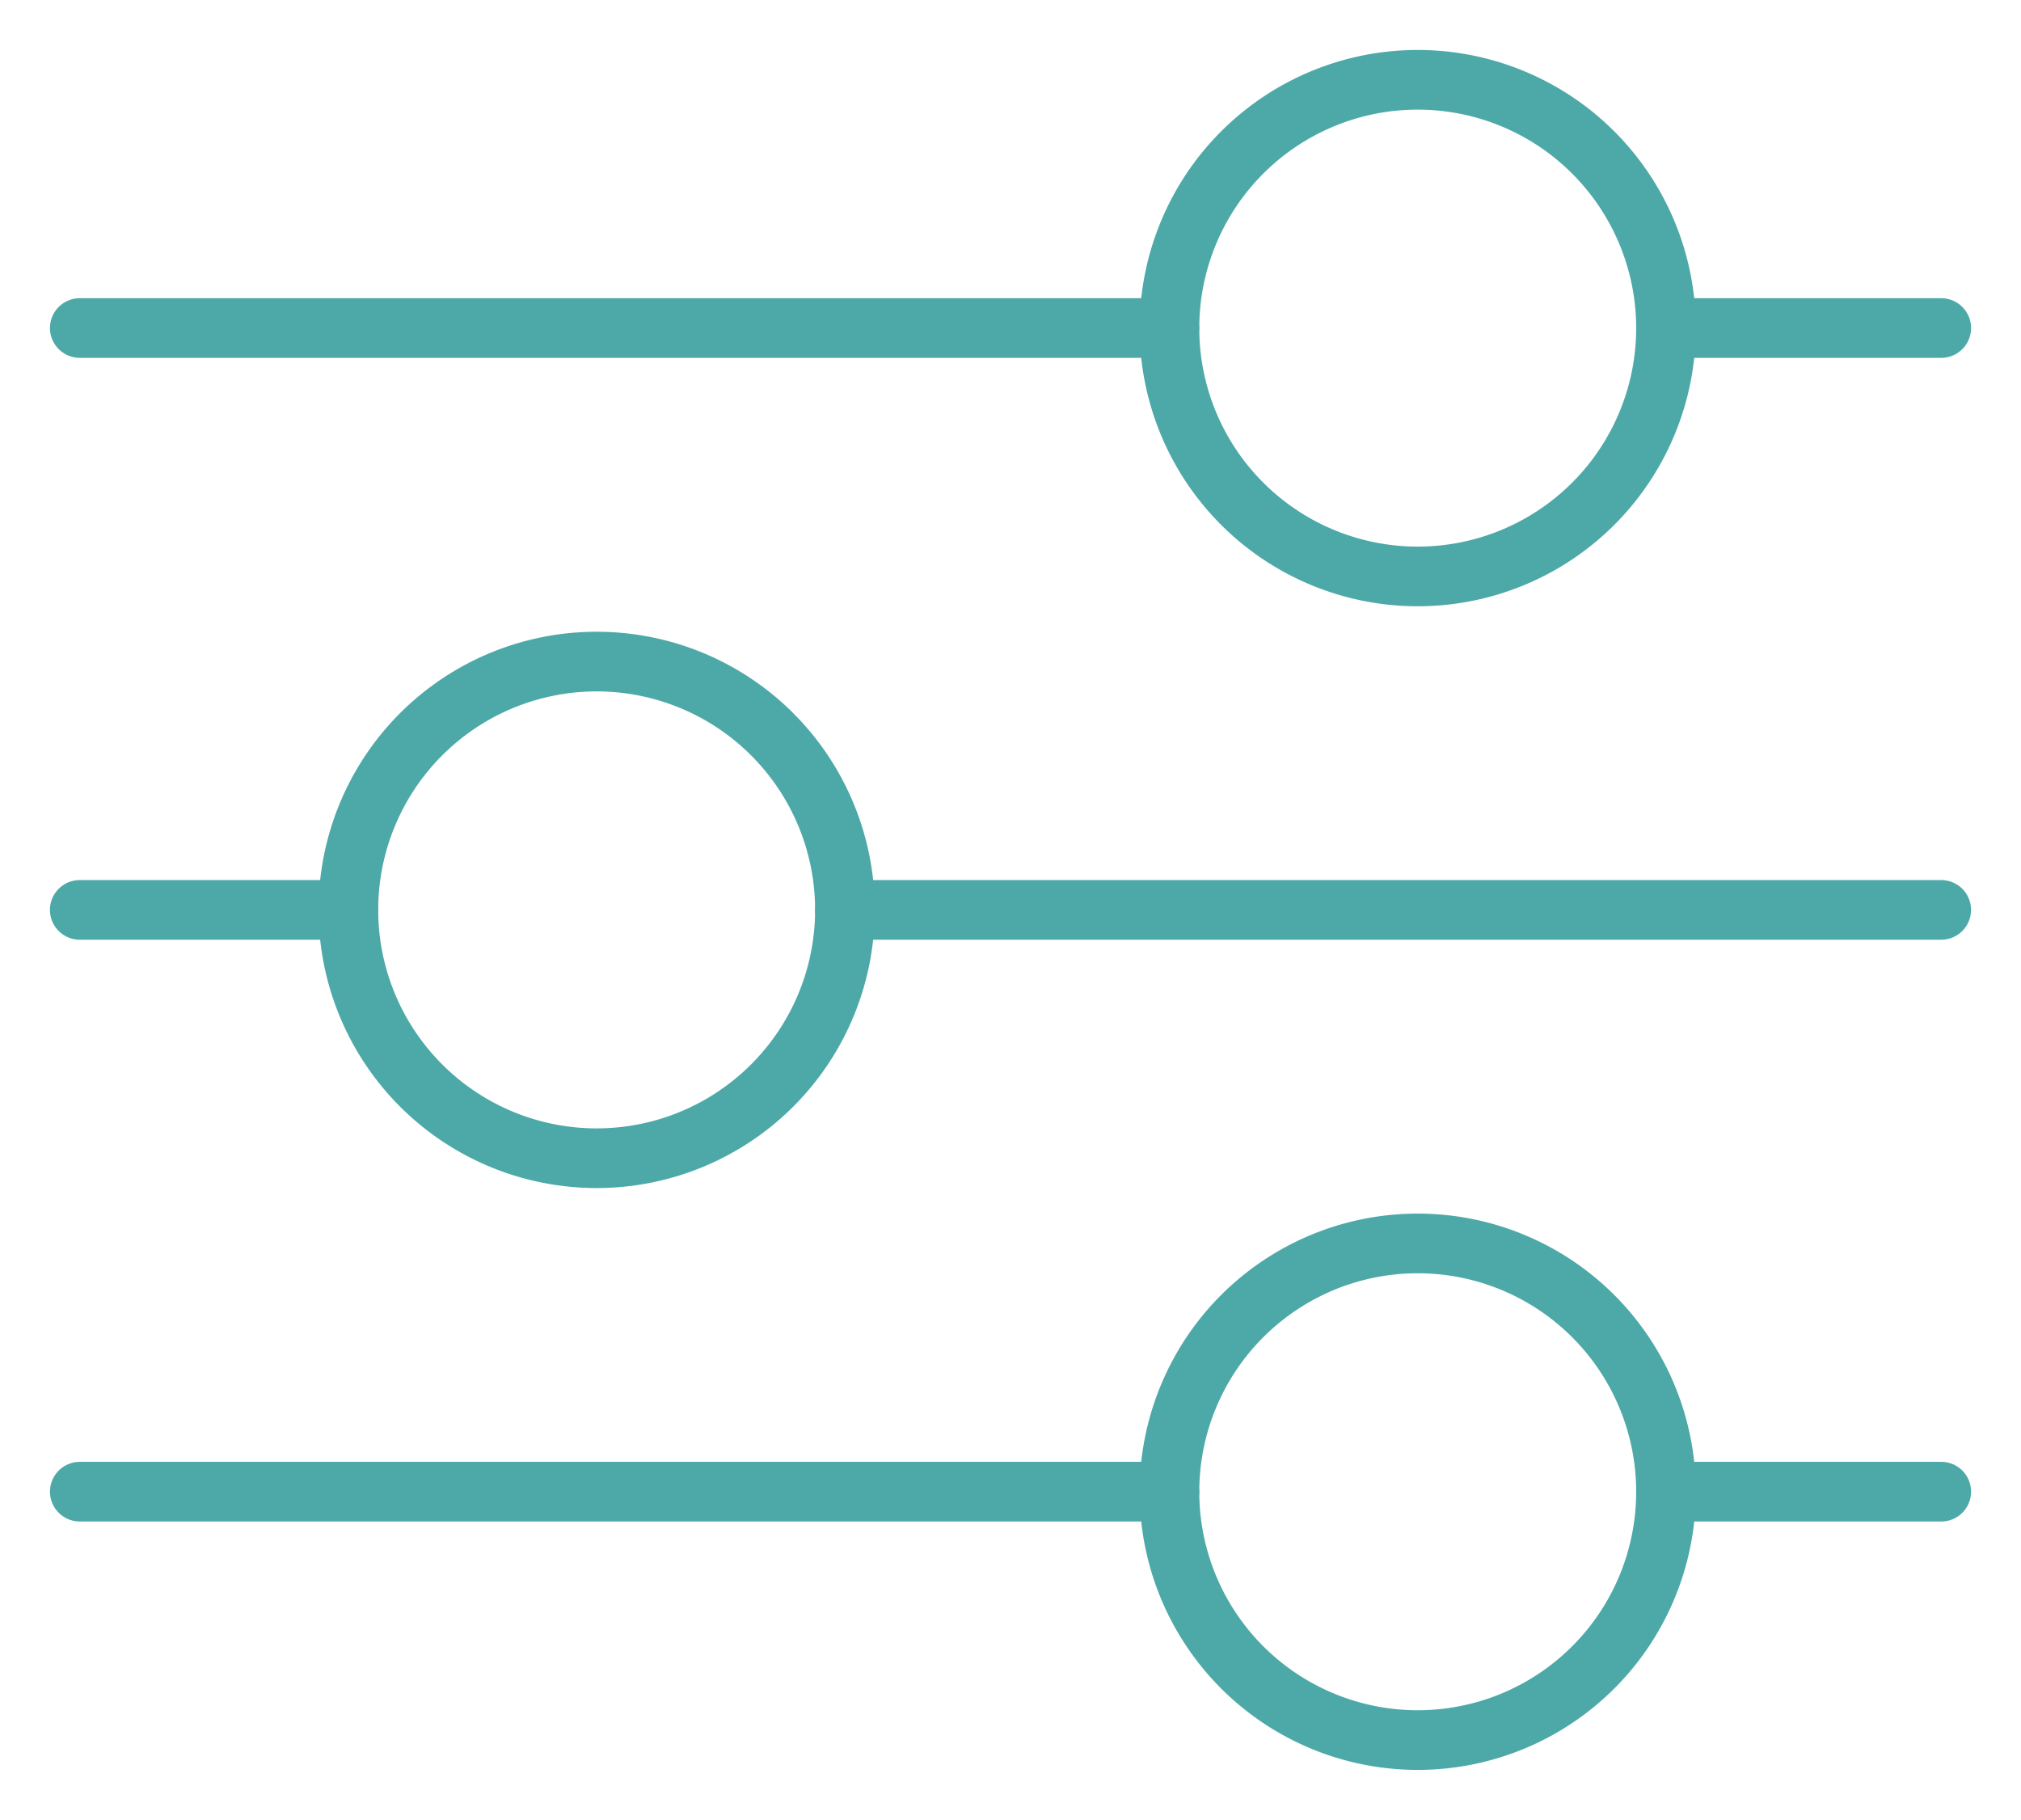
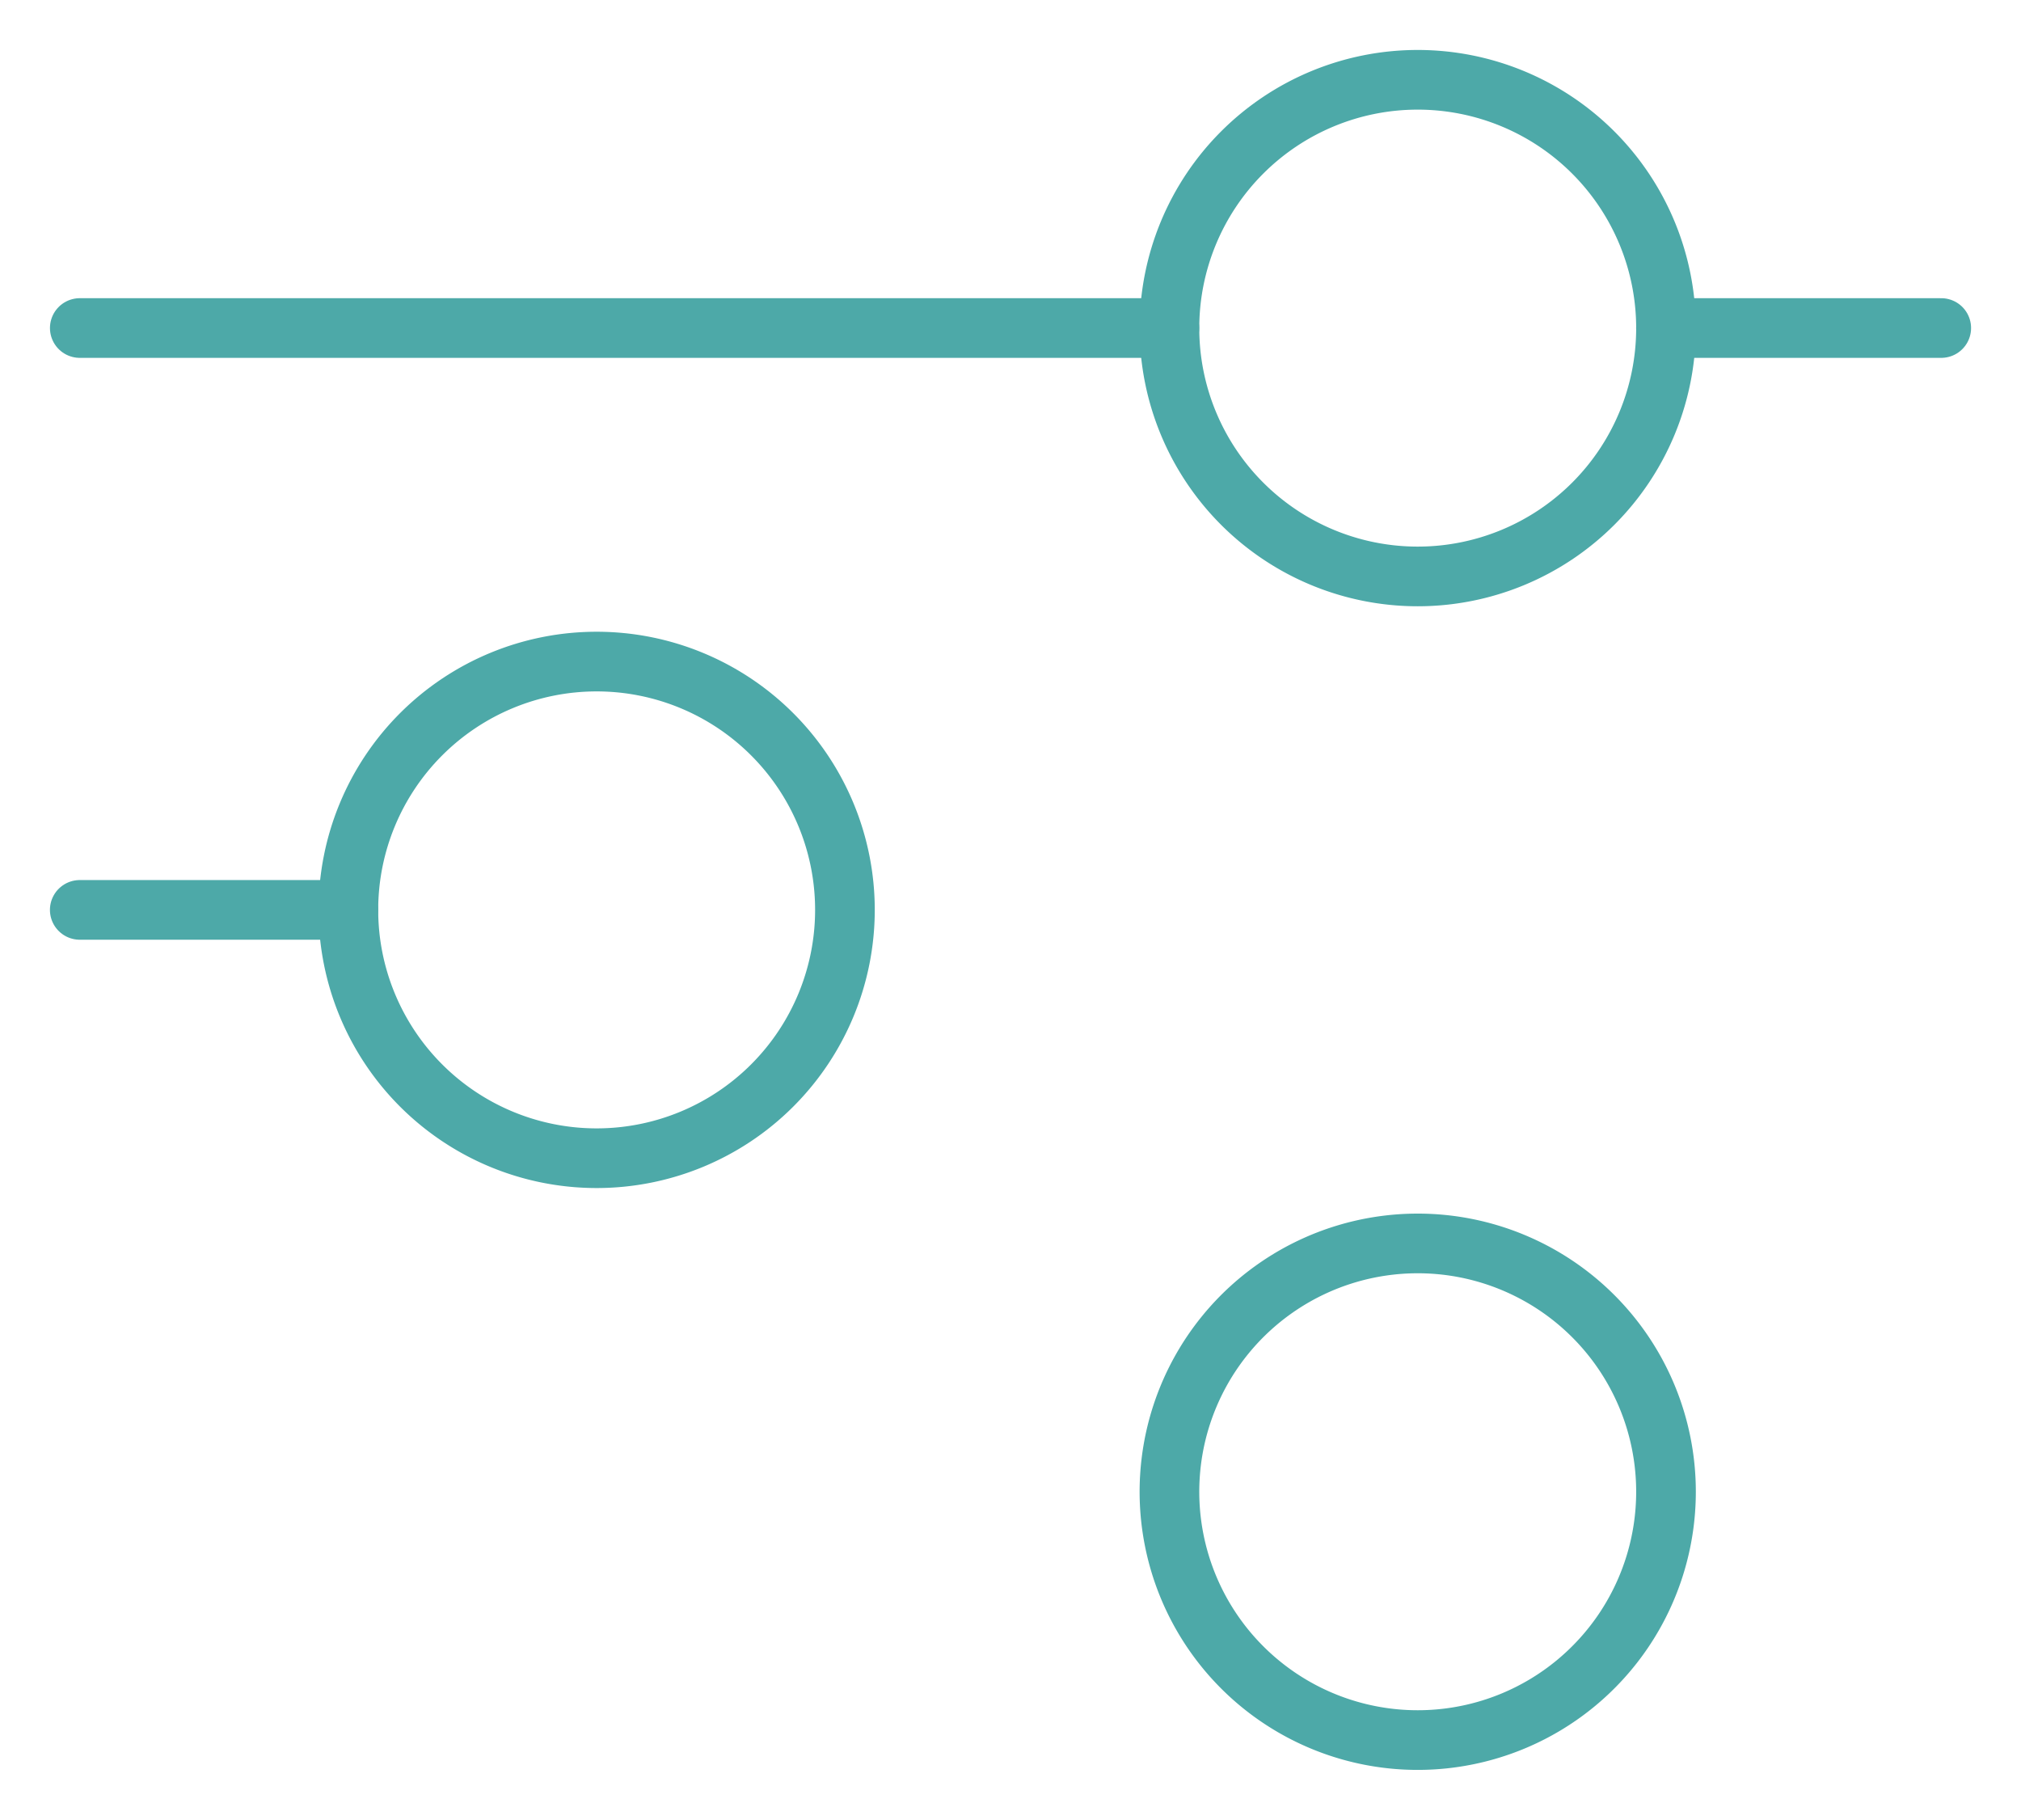
<svg xmlns="http://www.w3.org/2000/svg" id="char-2" width="67.758" height="61" viewBox="0 0 67.758 61">
  <defs>
    <clipPath id="clip-path">
      <rect id="Rectángulo_825" data-name="Rectángulo 825" width="67.758" height="61" fill="none" stroke="#4da9a8" stroke-width="2" />
    </clipPath>
  </defs>
  <g id="Grupo_1389" data-name="Grupo 1389" clip-path="url(#clip-path)">
    <line id="Línea_38" data-name="Línea 38" x1="9.229" transform="translate(55.855 10.996)" fill="none" stroke="#4da9a8" stroke-linecap="round" stroke-linejoin="round" stroke-width="2" />
    <line id="Línea_39" data-name="Línea 39" x1="36.531" transform="translate(2.675 10.996)" fill="none" stroke="#4da9a8" stroke-linecap="round" stroke-linejoin="round" stroke-width="2" />
-     <line id="Línea_40" data-name="Línea 40" x1="36.756" transform="translate(28.327 30.501)" fill="none" stroke="#4da9a8" stroke-linecap="round" stroke-linejoin="round" stroke-width="2" />
    <line id="Línea_41" data-name="Línea 41" x1="9.004" transform="translate(2.674 30.501)" fill="none" stroke="#4da9a8" stroke-linecap="round" stroke-linejoin="round" stroke-width="2" />
-     <line id="Línea_42" data-name="Línea 42" x1="9.229" transform="translate(55.855 50.003)" fill="none" stroke="#4da9a8" stroke-linecap="round" stroke-linejoin="round" stroke-width="2" />
-     <line id="Línea_43" data-name="Línea 43" x1="36.531" transform="translate(2.675 50.003)" fill="none" stroke="#4da9a8" stroke-linecap="round" stroke-linejoin="round" stroke-width="2" />
-     <path id="Trazado_2701" data-name="Trazado 2701" d="M42.848,58.072a8.324,8.324,0,1,1-8.324-8.324A8.324,8.324,0,0,1,42.848,58.072Z" transform="translate(-14.52 -27.571)" fill="none" stroke="#4da9a8" stroke-linecap="round" stroke-linejoin="round" stroke-width="2" />
+     <path id="Trazado_2701" data-name="Trazado 2701" d="M42.848,58.072a8.324,8.324,0,1,1-8.324-8.324A8.324,8.324,0,0,1,42.848,58.072" transform="translate(-14.52 -27.571)" fill="none" stroke="#4da9a8" stroke-linecap="round" stroke-linejoin="round" stroke-width="2" />
    <path id="Trazado_2702" data-name="Trazado 2702" d="M104.6,14.322A8.324,8.324,0,1,1,96.274,6,8.325,8.325,0,0,1,104.6,14.322Z" transform="translate(-48.744 -3.325)" fill="none" stroke="#4da9a8" stroke-linecap="round" stroke-linejoin="round" stroke-width="2" />
    <path id="Trazado_2703" data-name="Trazado 2703" d="M104.6,101.821A8.324,8.324,0,1,1,96.274,93.5,8.324,8.324,0,0,1,104.6,101.821Z" transform="translate(-48.744 -51.818)" fill="none" stroke="#4da9a8" stroke-linecap="round" stroke-linejoin="round" stroke-width="2" />
  </g>
</svg>